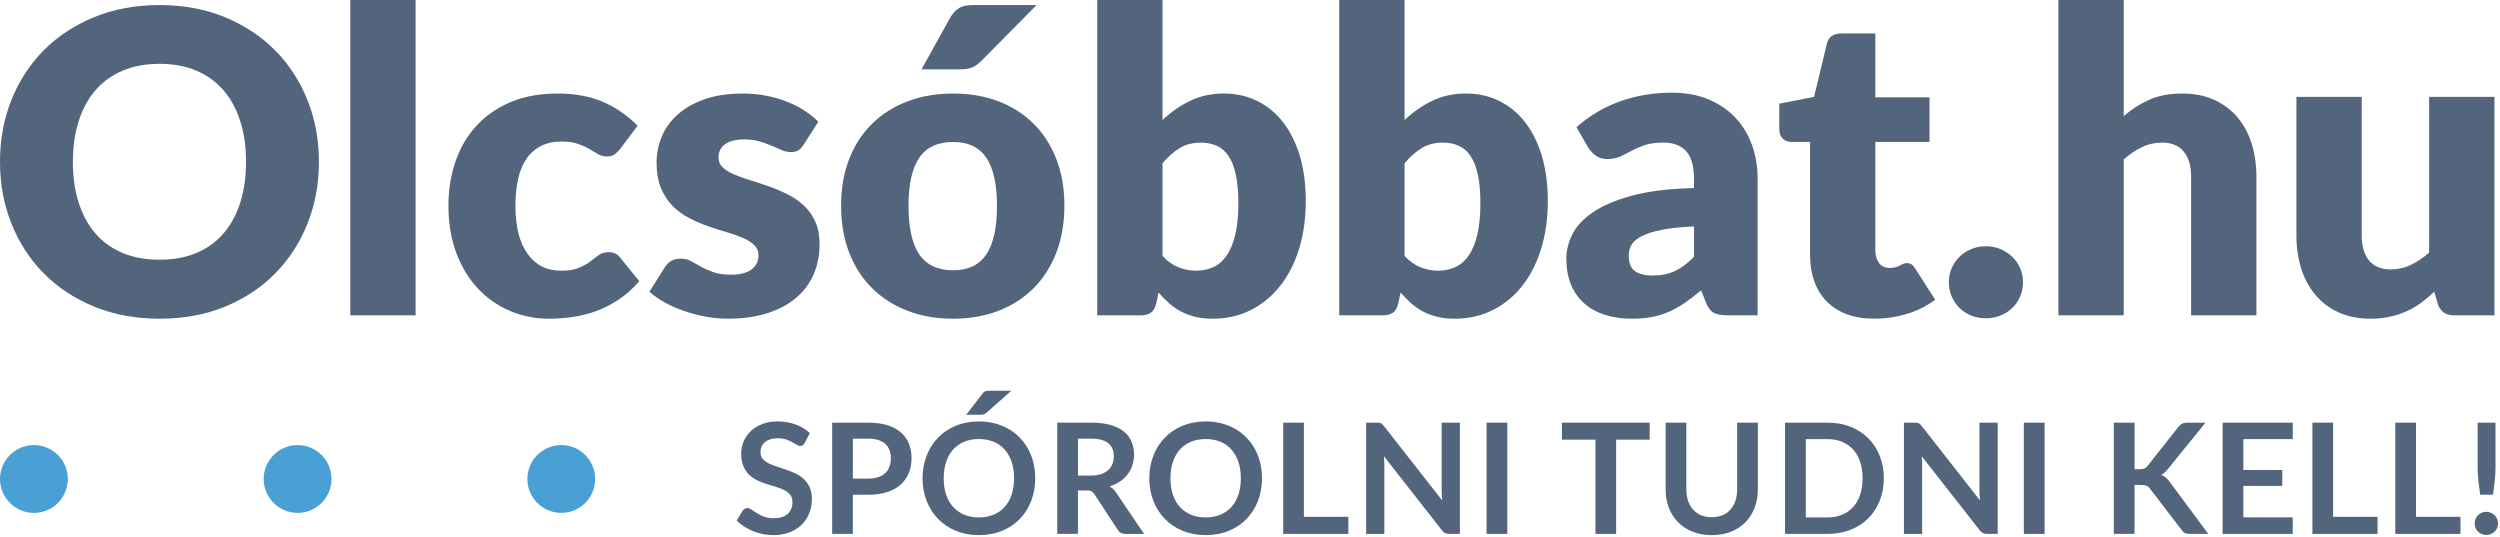
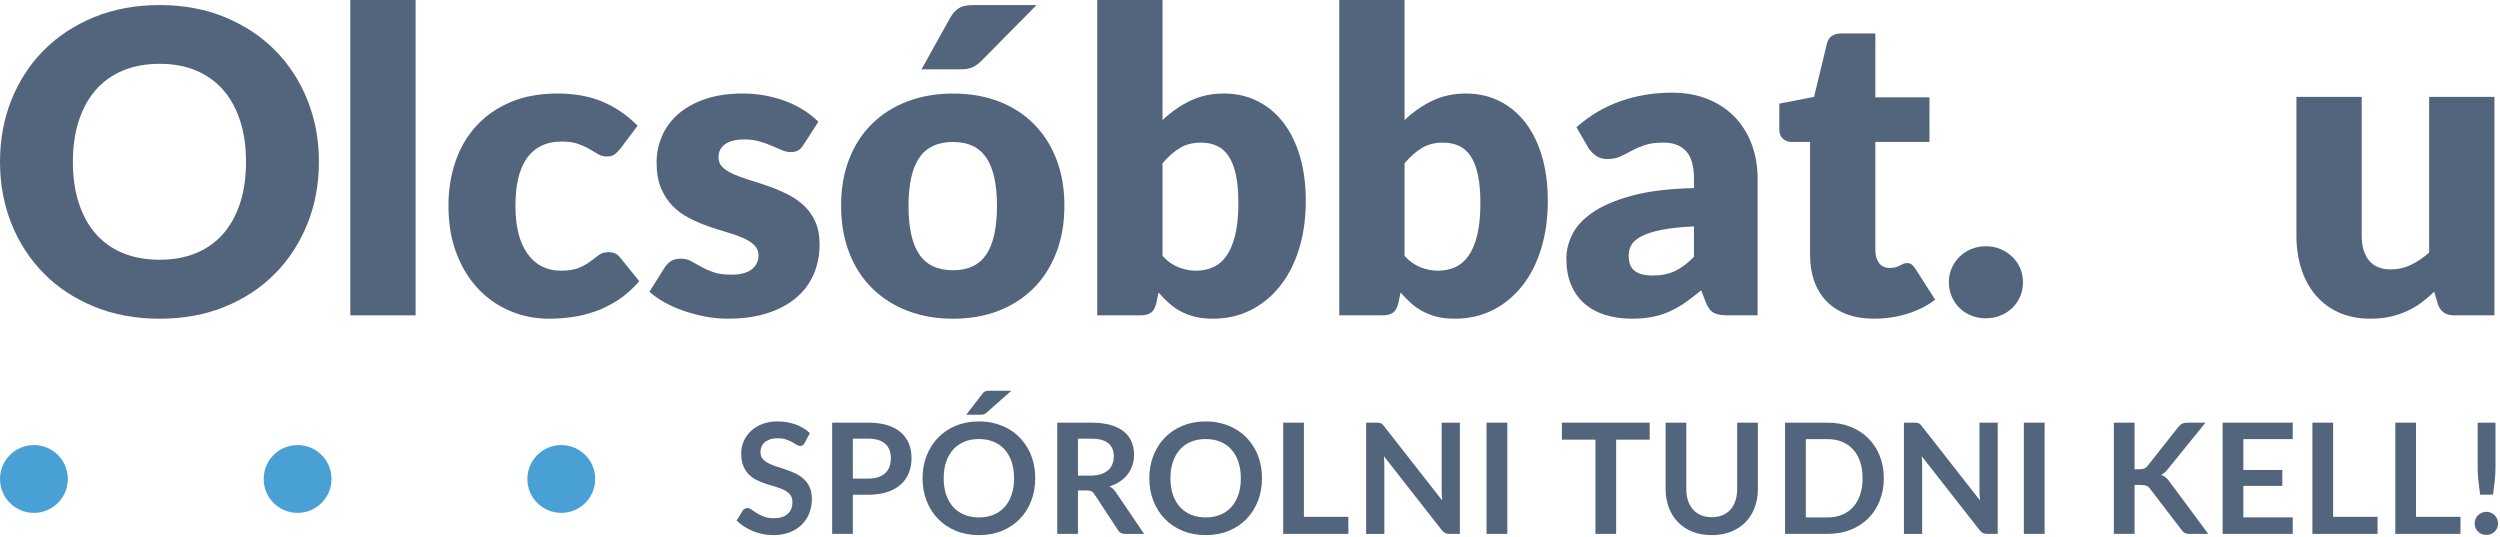
<svg xmlns="http://www.w3.org/2000/svg" width="1210" height="260" viewBox="0 0 1210 260" fill="none">
  <path d="M133.149 24.365C126.418 17.571 118.313 12.218 108.83 8.307C99.351 4.399 88.831 2.445 77.276 2.445C65.722 2.445 55.188 4.382 45.672 8.256C36.155 12.13 28.016 17.466 21.252 24.264C14.487 31.062 9.256 39.079 5.55 48.327C1.849 57.571 0 67.562 0 78.301C0 89.041 1.849 99.032 5.555 108.276C9.256 117.519 14.491 125.557 21.256 132.389C28.016 139.216 36.155 144.569 45.676 148.447C55.192 152.321 65.722 154.258 77.28 154.258C88.835 154.258 99.351 152.321 108.834 148.447C118.317 144.573 126.422 139.22 133.153 132.389C139.88 125.557 145.099 117.519 148.804 108.276C152.506 99.032 154.359 89.041 154.359 78.301C154.359 67.629 152.506 57.671 148.804 48.428C145.094 39.184 139.876 31.163 133.149 24.365ZM116.225 98.23C114.322 104.108 111.586 109.087 108.019 113.166C104.452 117.246 100.082 120.355 94.919 122.494C89.755 124.637 83.873 125.708 77.28 125.708C70.621 125.708 64.688 124.637 59.491 122.494C54.293 120.355 49.907 117.242 46.34 113.166C42.768 109.087 40.033 104.112 38.13 98.23C36.226 92.352 35.277 85.709 35.277 78.297C35.277 70.957 36.226 64.348 38.13 58.465C40.033 52.587 42.768 47.608 46.34 43.529C49.907 39.449 54.293 36.327 59.491 34.151C64.692 31.974 70.621 30.89 77.28 30.89C83.873 30.89 89.751 31.979 94.919 34.151C100.082 36.327 104.452 39.453 108.019 43.529C111.586 47.604 114.322 52.587 116.225 58.465C118.128 64.344 119.082 70.957 119.082 78.297C119.078 85.709 118.124 92.352 116.225 98.23Z" fill="#53657D" />
  <path d="M201.153 0H169.549V152.624H201.153V0Z" fill="#53657D" />
  <path d="M294.533 122.038C292.63 122.038 291.05 122.512 289.794 123.462C288.537 124.416 287.159 125.449 285.668 126.571C284.172 127.693 282.353 128.714 280.214 129.63C278.075 130.546 275.168 131.008 271.496 131.008C264.63 131.008 259.244 128.29 255.336 122.853C251.424 117.416 249.471 109.634 249.471 99.504C249.471 94.681 249.912 90.345 250.794 86.504C251.677 82.664 253.038 79.416 254.874 76.769C256.71 74.118 259.038 72.08 261.857 70.652C264.676 69.223 268.025 68.509 271.899 68.509C275.025 68.509 277.643 68.883 279.752 69.631C281.857 70.379 283.693 71.211 285.256 72.127C286.819 73.043 288.231 73.879 289.487 74.626C290.743 75.374 292.155 75.748 293.718 75.748C295.348 75.748 296.604 75.408 297.487 74.727C298.369 74.051 299.289 73.131 300.239 71.975L308.6 60.862C303.571 55.766 297.928 51.892 291.676 49.24C285.42 46.589 278.151 45.266 269.857 45.266C261.223 45.266 253.63 46.661 247.072 49.446C240.513 52.236 235.005 56.06 230.555 60.917C226.101 65.778 222.74 71.517 220.463 78.147C218.186 84.778 217.047 91.895 217.047 99.504C217.047 108.206 218.358 115.954 220.975 122.752C223.593 129.55 227.127 135.273 231.576 139.928C236.026 144.583 241.194 148.134 247.072 150.583C252.95 153.033 259.118 154.256 265.576 154.256C269.176 154.256 272.882 153.999 276.689 153.491C280.495 152.982 284.285 152.066 288.058 150.739C291.827 149.415 295.516 147.579 299.117 145.23C302.718 142.882 306.151 139.844 309.415 136.105L300.243 124.79C298.949 122.958 297.05 122.038 294.533 122.038Z" fill="#53657D" />
  <path d="M389.047 99.454C386.736 97.315 384.118 95.513 381.198 94.051C378.274 92.588 375.287 91.315 372.228 90.227C369.169 89.139 366.178 88.156 363.257 87.269C360.333 86.387 357.715 85.45 355.405 84.467C353.094 83.484 351.241 82.345 349.85 81.051C348.455 79.761 347.758 78.131 347.758 76.156C347.758 73.438 348.829 71.316 350.968 69.782C353.111 68.253 356.186 67.488 360.194 67.488C362.98 67.488 365.459 67.811 367.636 68.454C369.812 69.101 371.766 69.799 373.501 70.547C375.236 71.295 376.845 71.992 378.341 72.639C379.837 73.286 381.333 73.606 382.829 73.606C384.257 73.606 385.429 73.337 386.345 72.79C387.265 72.248 388.131 71.328 388.946 70.038L396.08 58.925C394.11 56.955 391.833 55.135 389.253 53.471C386.669 51.807 383.816 50.362 380.686 49.139C377.556 47.917 374.211 46.963 370.644 46.287C367.077 45.606 363.388 45.266 359.585 45.266C352.581 45.266 346.464 46.165 341.233 47.967C335.997 49.77 331.649 52.198 328.182 55.257C324.716 58.316 322.115 61.866 320.384 65.912C318.653 69.959 317.783 74.223 317.783 78.706C317.783 83.534 318.498 87.643 319.922 91.046C321.35 94.445 323.22 97.315 325.531 99.66C327.842 102.004 330.476 103.941 333.43 105.471C336.388 107 339.392 108.311 342.451 109.399C345.51 110.487 348.518 111.454 351.472 112.302C354.426 113.151 357.064 114.071 359.371 115.054C361.678 116.038 363.552 117.214 364.976 118.571C366.404 119.933 367.119 121.664 367.119 123.769C367.119 124.924 366.879 126.046 366.404 127.134C365.93 128.222 365.182 129.21 364.161 130.092C363.14 130.974 361.783 131.672 360.081 132.18C358.384 132.693 356.308 132.945 353.863 132.945C350.396 132.945 347.522 132.537 345.249 131.722C342.972 130.907 340.98 130.025 339.283 129.071C337.586 128.117 336.006 127.235 334.544 126.42C333.081 125.605 331.434 125.193 329.598 125.193C327.628 125.193 326.014 125.584 324.758 126.365C323.498 127.147 322.464 128.218 321.649 129.575L314.309 141.197C316.346 143.033 318.796 144.751 321.649 146.348C324.506 147.945 327.611 149.323 330.976 150.474C334.342 151.63 337.825 152.55 341.426 153.226C345.027 153.903 348.627 154.247 352.232 154.247C359.434 154.247 365.808 153.365 371.346 151.596C376.883 149.827 381.543 147.348 385.312 144.155C389.085 140.962 391.921 137.155 393.824 132.739C395.728 128.319 396.677 123.495 396.677 118.26C396.677 113.979 395.98 110.307 394.589 107.248C393.207 104.197 391.358 101.597 389.047 99.454Z" fill="#53657D" />
  <path d="M500.227 59.849C495.5 55.16 489.845 51.555 483.253 49.042C476.66 46.53 469.354 45.273 461.333 45.273C453.245 45.273 445.888 46.53 439.262 49.042C432.636 51.559 426.926 55.16 422.132 59.849C417.342 64.538 413.636 70.231 411.018 76.924C408.401 83.617 407.09 91.147 407.09 99.508C407.09 107.936 408.401 115.533 411.018 122.293C413.636 129.058 417.338 134.801 422.132 139.524C426.926 144.251 432.636 147.885 439.262 150.436C445.888 152.982 453.245 154.259 461.333 154.259C469.354 154.259 476.656 152.986 483.253 150.436C489.845 147.885 495.504 144.251 500.227 139.524C504.954 134.801 508.622 129.058 511.239 122.293C513.857 115.533 515.168 107.936 515.168 99.508C515.168 91.147 513.857 83.622 511.239 76.924C508.622 70.227 504.954 64.538 500.227 59.849ZM477.391 123.108C473.959 128.243 468.606 130.806 461.333 130.806C453.854 130.806 448.383 128.243 444.917 123.108C441.451 117.978 439.72 110.18 439.72 99.714C439.72 89.248 441.451 81.462 444.917 76.365C448.383 71.269 453.854 68.718 461.333 68.718C468.606 68.718 473.954 71.269 477.391 76.365C480.82 81.462 482.538 89.243 482.538 99.714C482.538 110.184 480.824 117.978 477.391 123.108Z" fill="#53657D" />
  <path d="M470.711 32.575C472.14 31.928 473.631 30.823 475.194 29.26L501.702 2.445H471.119C467.921 2.445 465.543 2.971 463.98 4.025C462.413 5.08 461.056 6.592 459.9 8.563L446.035 33.541H464.997C467.379 33.541 469.283 33.222 470.711 32.575Z" fill="#53657D" />
  <path d="M621.185 59.386C617.719 54.869 613.538 51.382 608.643 48.936C603.749 46.487 598.312 45.264 592.333 45.264C586.354 45.264 580.93 46.436 576.072 48.781C571.211 51.125 566.745 54.234 562.665 58.108V0H531.061V152.624H552.064C554.102 152.624 555.737 152.216 556.959 151.401C558.186 150.586 559.064 149.09 559.611 146.914L560.732 141.611C562.363 143.447 564.047 145.145 565.779 146.708C567.51 148.271 569.43 149.611 571.539 150.733C573.644 151.855 575.955 152.72 578.472 153.334C580.984 153.947 583.841 154.25 587.034 154.25C593.694 154.25 599.778 152.872 605.286 150.12C610.79 147.367 615.53 143.494 619.509 138.498C623.488 133.502 626.559 127.506 628.735 120.502C630.912 113.502 631.996 105.721 631.996 97.154C631.996 89.272 631.063 82.133 629.194 75.743C627.32 69.365 624.652 63.907 621.185 59.386ZM597.841 113.729C596.82 117.91 595.408 121.271 593.61 123.822C591.807 126.372 589.652 128.204 587.135 129.33C584.619 130.452 581.866 131.011 578.879 131.011C576.022 131.011 573.203 130.469 570.417 129.38C567.627 128.292 565.047 126.46 562.669 123.872V79.016C565.455 75.751 568.274 73.272 571.131 71.575C573.984 69.877 577.35 69.028 581.224 69.028C584.144 69.028 586.745 69.553 589.022 70.608C591.299 71.663 593.202 73.36 594.732 75.705C596.261 78.049 597.417 81.074 598.198 84.776C598.98 88.482 599.37 92.986 599.37 98.284C599.366 104.402 598.858 109.549 597.841 113.729Z" fill="#53657D" />
  <path d="M738.33 59.386C734.863 54.869 730.683 51.382 725.788 48.936C720.893 46.487 715.456 45.264 709.477 45.264C703.498 45.264 698.074 46.436 693.217 48.781C688.356 51.125 683.889 54.234 679.81 58.108V0H648.205V152.624H669.209C671.247 152.624 672.881 152.216 674.104 151.401C675.331 150.586 676.209 149.09 676.755 146.914L677.877 141.611C679.507 143.447 681.192 145.145 682.923 146.708C684.654 148.271 686.574 149.611 688.683 150.733C690.788 151.855 693.099 152.72 695.616 153.334C698.129 153.947 700.986 154.25 704.179 154.25C710.839 154.25 716.922 152.872 722.431 150.12C727.935 147.367 732.674 143.494 736.653 138.498C740.632 133.502 743.704 127.506 745.88 120.502C748.056 113.502 749.14 105.721 749.14 97.154C749.14 89.272 748.208 82.133 746.338 75.743C744.46 69.365 741.792 63.907 738.33 59.386ZM714.981 113.729C713.96 117.91 712.549 121.271 710.75 123.822C708.948 126.372 706.792 128.204 704.276 129.33C701.759 130.452 699.007 131.011 696.019 131.011C693.162 131.011 690.343 130.469 687.557 129.38C684.768 128.292 682.188 126.46 679.81 123.872V79.016C682.595 75.751 685.415 73.272 688.272 71.575C691.125 69.877 694.49 69.028 698.364 69.028C701.284 69.028 703.885 69.553 706.162 70.608C708.439 71.663 710.343 73.36 711.872 75.705C713.402 78.049 714.557 81.074 715.338 84.776C716.12 88.482 716.511 92.986 716.511 98.284C716.511 104.402 716.002 109.549 714.981 113.729Z" fill="#53657D" />
  <path d="M839.617 56.633C836.05 52.927 831.697 50.04 826.567 47.965C821.436 45.889 815.676 44.855 809.285 44.855C800.382 44.855 792.038 46.234 784.256 48.986C776.471 51.738 769.387 55.935 763 61.578L768.71 71.469C769.66 72.964 770.887 74.258 772.383 75.342C773.874 76.431 775.71 76.973 777.887 76.973C780.336 76.973 782.441 76.565 784.206 75.746C785.975 74.931 787.79 74.015 789.66 72.994C791.529 71.973 793.651 71.057 796.033 70.242C798.412 69.427 801.47 69.019 805.21 69.019C809.899 69.019 813.521 70.393 816.067 73.145C818.613 75.897 819.89 80.368 819.89 86.552V91.04C807.794 91.308 797.769 92.535 789.815 94.712C781.861 96.888 775.542 99.59 770.849 102.817C766.16 106.048 762.862 109.615 760.958 113.522C759.055 117.434 758.105 121.287 758.105 125.094C758.105 129.854 758.853 134.052 760.349 137.686C761.841 141.32 763.967 144.362 766.723 146.808C769.475 149.257 772.824 151.106 776.765 152.366C780.706 153.623 785.088 154.253 789.916 154.253C793.517 154.253 796.798 153.963 799.756 153.387C802.714 152.808 805.5 151.925 808.117 150.736C810.735 149.547 813.264 148.102 815.714 146.404C818.163 144.707 820.709 142.732 823.361 140.488L825.604 146.299C826.625 148.883 827.898 150.581 829.428 151.396C830.957 152.211 833.213 152.618 836.209 152.618H850.684V86.556C850.684 80.51 849.73 74.935 847.831 69.838C845.923 64.737 843.188 60.338 839.617 56.633ZM819.89 124.279C816.764 127.476 813.672 129.783 810.613 131.211C807.554 132.64 803.987 133.354 799.907 133.354C796.101 133.354 793.214 132.623 791.239 131.161C789.269 129.699 788.281 127.169 788.281 123.564C788.281 121.728 788.739 120.031 789.66 118.468C790.576 116.905 792.223 115.51 794.605 114.287C796.987 113.064 800.21 112.043 804.29 111.228C808.369 110.413 813.567 109.871 819.886 109.598V124.279H819.89Z" fill="#53657D" />
  <path d="M925.262 127.999C924.683 127.558 923.918 127.336 922.964 127.336C922.288 127.336 921.691 127.453 921.183 127.693C920.67 127.932 920.128 128.201 919.548 128.508C918.968 128.815 918.288 129.088 917.51 129.323C916.733 129.558 915.758 129.68 914.607 129.68C912.363 129.68 910.649 128.882 909.456 127.285C908.267 125.689 907.67 123.668 907.67 121.218V68.71H933.872V47.097H907.67V16.207H891.154C887.347 16.207 885.036 17.837 884.225 21.102L878.007 46.896L861.184 50.156V62.492C861.184 64.53 861.763 66.08 862.915 67.131C864.07 68.185 865.465 68.71 867.095 68.71H876.07V123.357C876.07 128.046 876.746 132.293 878.108 136.1C879.465 139.907 881.452 143.155 884.07 145.835C886.687 148.52 889.918 150.596 893.759 152.054C897.595 153.516 902.032 154.243 907.061 154.243C912.498 154.243 917.767 153.478 922.868 151.949C927.964 150.419 932.552 148.125 936.628 145.066L927.044 130.079C926.43 129.138 925.838 128.441 925.262 127.999Z" fill="#53657D" />
  <path d="M973.931 124.28C972.3 122.717 970.397 121.478 968.225 120.558C966.052 119.638 963.704 119.18 961.187 119.18C958.607 119.18 956.225 119.638 954.053 120.558C951.88 121.478 949.99 122.717 948.393 124.28C946.796 125.843 945.536 127.68 944.624 129.785C943.704 131.894 943.246 134.167 943.246 136.616C943.246 139.066 943.704 141.356 944.624 143.499C945.54 145.641 946.801 147.494 948.393 149.057C949.986 150.62 951.876 151.847 954.053 152.73C956.229 153.612 958.607 154.053 961.187 154.053C963.704 154.053 966.048 153.612 968.225 152.73C970.401 151.847 972.305 150.625 973.931 149.057C975.565 147.494 976.838 145.641 977.754 143.499C978.674 141.36 979.132 139.066 979.132 136.616C979.132 134.167 978.674 131.894 977.754 129.785C976.838 127.68 975.561 125.843 973.931 124.28Z" fill="#53657D" />
-   <path d="M1082.82 56.634C1079.76 53.062 1076 50.276 1071.55 48.272C1067.1 46.268 1061.99 45.264 1056.21 45.264C1050.03 45.264 1044.71 46.268 1040.26 48.272C1035.8 50.276 1031.67 52.911 1027.87 56.171V0H996.266V152.624H1027.87V77.18C1030.72 74.667 1033.66 72.68 1036.69 71.217C1039.71 69.755 1042.96 69.028 1046.42 69.028C1051.05 69.028 1054.55 70.474 1056.92 73.36C1059.3 76.247 1060.5 80.276 1060.5 85.44V152.628H1092.1V85.436C1092.1 79.658 1091.31 74.31 1089.75 69.377C1088.19 64.453 1085.88 60.205 1082.82 56.634Z" fill="#53657D" />
  <path d="M1175.7 46.898V122.242C1172.84 124.759 1169.9 126.746 1166.88 128.204C1163.85 129.666 1160.61 130.397 1157.14 130.397C1152.52 130.397 1149.02 128.969 1146.64 126.111C1144.26 123.259 1143.07 119.212 1143.07 113.981V46.898H1111.47V113.981C1111.47 119.826 1112.25 125.196 1113.82 130.09C1115.38 134.985 1117.69 139.233 1120.75 142.834C1123.81 146.439 1127.56 149.241 1132.01 151.246C1136.47 153.25 1141.58 154.254 1147.36 154.254C1150.76 154.254 1153.9 153.93 1156.79 153.288C1159.68 152.64 1162.36 151.758 1164.84 150.636C1167.32 149.514 1169.65 148.157 1171.82 146.557C1174 144.96 1176.11 143.174 1178.15 141.204L1179.98 147.321C1181.21 150.855 1183.78 152.624 1187.73 152.624H1207.31V46.898H1175.7Z" fill="#53657D" />
  <path d="M389.068 231.872C387.9 230.792 386.572 229.897 385.085 229.191C383.597 228.485 382.068 227.863 380.505 227.33C378.942 226.796 377.413 226.292 375.925 225.821C374.438 225.351 373.106 224.817 371.942 224.221C370.774 223.624 369.837 222.905 369.131 222.061C368.425 221.216 368.068 220.162 368.068 218.897C368.068 217.906 368.245 216.99 368.593 216.162C368.942 215.33 369.467 214.616 370.173 214.019C370.879 213.422 371.753 212.96 372.799 212.624C373.841 212.288 375.06 212.12 376.451 212.12C377.988 212.12 379.324 212.313 380.455 212.696C381.585 213.082 382.568 213.506 383.413 213.981C384.257 214.456 384.984 214.88 385.593 215.267C386.202 215.653 386.765 215.843 387.286 215.843C387.782 215.843 388.198 215.725 388.534 215.49C388.87 215.254 389.186 214.876 389.484 214.355L391.98 209.628C390.093 207.843 387.812 206.452 385.131 205.456C382.45 204.465 379.522 203.969 376.345 203.969C373.518 203.969 371.009 204.406 368.825 205.275C366.64 206.145 364.804 207.296 363.316 208.738C361.829 210.179 360.69 211.83 359.909 213.691C359.127 215.553 358.736 217.464 358.736 219.426C358.736 221.88 359.089 223.952 359.8 225.624C360.505 227.3 361.442 228.695 362.61 229.813C363.774 230.931 365.106 231.834 366.594 232.531C368.081 233.225 369.593 233.821 371.135 234.317C372.673 234.813 374.19 235.271 375.677 235.695C377.165 236.12 378.492 236.632 379.661 237.241C380.829 237.851 381.766 238.603 382.471 239.493C383.177 240.388 383.534 241.54 383.534 242.956C383.534 245.489 382.753 247.43 381.186 248.783C379.623 250.136 377.413 250.813 374.56 250.813C372.698 250.813 371.102 250.556 369.774 250.048C368.446 249.539 367.287 248.976 366.291 248.355C365.299 247.737 364.442 247.17 363.724 246.661C363.005 246.153 362.333 245.897 361.711 245.897C361.266 245.897 360.842 246.014 360.447 246.25C360.052 246.485 359.728 246.775 359.48 247.124L356.539 251.926C357.581 252.993 358.774 253.964 360.115 254.829C361.455 255.695 362.888 256.443 364.413 257.065C365.938 257.682 367.535 258.161 369.199 258.497C370.862 258.833 372.547 259.002 374.261 259.002C377.24 259.002 379.883 258.548 382.19 257.644C384.501 256.737 386.455 255.497 388.055 253.922C389.656 252.346 390.87 250.497 391.702 248.376C392.534 246.254 392.95 243.977 392.95 241.544C392.95 239.309 392.597 237.414 391.891 235.851C391.173 234.271 390.232 232.947 389.068 231.872Z" fill="#53657D" />
  <path d="M436.126 209.371C434.412 207.858 432.24 206.678 429.61 205.833C426.98 204.989 423.862 204.568 420.265 204.568H402.766V258.404H412.778V239.454H420.261C423.761 239.454 426.82 239.017 429.437 238.152C432.059 237.282 434.236 236.068 435.971 234.501C437.71 232.938 439.013 231.072 439.883 228.9C440.752 226.728 441.185 224.341 441.185 221.732C441.185 219.224 440.769 216.917 439.937 214.808C439.11 212.698 437.841 210.883 436.126 209.371ZM430.505 225.845C430.059 227.072 429.379 228.118 428.475 228.971C427.568 229.828 426.433 230.488 425.068 230.946C423.702 231.404 422.101 231.635 420.265 231.635H412.782V212.312H420.265C422.127 212.312 423.74 212.53 425.106 212.963C426.471 213.4 427.601 214.022 428.496 214.846C429.387 215.665 430.059 216.656 430.509 217.82C430.954 218.988 431.177 220.291 431.177 221.732C431.173 223.245 430.95 224.618 430.505 225.845Z" fill="#53657D" />
  <path d="M497.626 217.334C496.509 215.301 495.152 213.456 493.551 211.805C491.95 210.154 490.143 208.75 488.135 207.599C486.122 206.444 483.916 205.553 481.509 204.918C479.101 204.288 476.53 203.969 473.803 203.969C469.732 203.969 466.022 204.658 462.673 206.036C459.324 207.414 456.45 209.33 454.056 211.788C451.661 214.246 449.804 217.158 448.488 220.519C447.173 223.88 446.514 227.536 446.514 231.481C446.514 235.426 447.169 239.086 448.488 242.447C449.804 245.808 451.656 248.72 454.056 251.178C456.45 253.636 459.324 255.556 462.673 256.93C466.022 258.308 469.736 258.997 473.803 258.997C477.9 258.997 481.622 258.308 484.971 256.93C488.324 255.552 491.189 253.636 493.572 251.178C495.954 248.724 497.799 245.813 499.101 242.447C500.404 239.082 501.055 235.43 501.055 231.481C501.055 228.851 500.765 226.342 500.181 223.96C499.593 221.578 498.744 219.372 497.626 217.334ZM489.622 239.43C488.828 241.775 487.698 243.762 486.232 245.384C484.765 247.01 482.988 248.258 480.891 249.128C478.795 249.997 476.429 250.43 473.799 250.43C471.169 250.43 468.803 249.997 466.707 249.128C464.61 248.258 462.82 247.014 461.345 245.384C459.866 243.758 458.732 241.775 457.938 239.43C457.144 237.086 456.749 234.435 456.749 231.481C456.749 228.527 457.144 225.88 457.938 223.531C458.732 221.183 459.866 219.195 461.345 217.557C462.82 215.918 464.61 214.666 466.707 213.796C468.803 212.927 471.169 212.494 473.799 212.494C476.429 212.494 478.795 212.931 480.891 213.796C482.988 214.666 484.769 215.918 486.232 217.557C487.698 219.195 488.824 221.187 489.622 223.531C490.416 225.876 490.815 228.527 490.815 231.481C490.811 234.435 490.416 237.086 489.622 239.43Z" fill="#53657D" />
  <path d="M476.03 200.581C476.476 200.485 476.946 200.212 477.446 199.762L489.509 189.115H479.27C478.774 189.115 478.345 189.128 477.984 189.153C477.623 189.178 477.295 189.241 476.997 189.338C476.698 189.435 476.425 189.594 476.177 189.8C475.925 190.01 475.677 190.292 475.434 190.64L467.652 200.728H474.316C475.014 200.728 475.585 200.682 476.03 200.581Z" fill="#53657D" />
  <path d="M538.784 236.715C538.238 236.207 537.641 235.765 536.998 235.396C538.885 234.824 540.565 234.043 542.044 233.051C543.519 232.06 544.763 230.904 545.767 229.589C546.771 228.274 547.54 226.808 548.074 225.194C548.607 223.581 548.872 221.866 548.872 220.056C548.872 217.774 548.473 215.682 547.679 213.783C546.885 211.883 545.649 210.253 543.973 208.888C542.301 207.522 540.149 206.459 537.532 205.703C534.91 204.947 531.78 204.568 528.133 204.568H511.713V258.404H521.725V237.37H526.007C526.998 237.37 527.75 237.505 528.259 237.778C528.767 238.051 529.234 238.509 529.658 239.156L540.977 256.395C541.746 257.736 542.99 258.408 544.7 258.408H553.746L540.267 238.526C539.826 237.828 539.33 237.223 538.784 236.715ZM532.923 229.476C531.519 229.946 529.872 230.181 527.99 230.181H521.734V212.312H528.137C531.834 212.312 534.582 213.043 536.381 214.509C538.179 215.976 539.082 218.072 539.082 220.803C539.082 222.169 538.86 223.425 538.41 224.564C537.965 225.707 537.288 226.694 536.381 227.526C535.477 228.354 534.322 229.005 532.923 229.476Z" fill="#53657D" />
  <path d="M607.376 217.334C606.259 215.301 604.902 213.456 603.301 211.805C601.7 210.154 599.893 208.75 597.885 207.599C595.872 206.444 593.666 205.553 591.259 204.918C588.851 204.288 586.28 203.969 583.553 203.969C579.482 203.969 575.772 204.658 572.423 206.036C569.074 207.414 566.2 209.33 563.806 211.788C561.411 214.246 559.554 217.158 558.238 220.519C556.923 223.88 556.264 227.536 556.264 231.481C556.264 235.426 556.919 239.086 558.238 242.447C559.554 245.808 561.406 248.72 563.806 251.178C566.2 253.636 569.074 255.556 572.423 256.93C575.772 258.308 579.486 258.997 583.553 258.997C587.65 258.997 591.372 258.308 594.721 256.93C598.074 255.552 600.939 253.636 603.322 251.178C605.704 248.724 607.549 245.813 608.851 242.447C610.154 239.082 610.805 235.43 610.805 231.481C610.805 228.851 610.515 226.342 609.931 223.96C609.343 221.578 608.494 219.372 607.376 217.334ZM599.372 239.43C598.578 241.775 597.448 243.762 595.982 245.384C594.515 247.01 592.738 248.258 590.641 249.128C588.545 249.997 586.179 250.43 583.549 250.43C580.919 250.43 578.553 249.997 576.457 249.128C574.36 248.258 572.57 247.014 571.095 245.384C569.616 243.758 568.482 241.775 567.688 239.43C566.894 237.086 566.499 234.435 566.499 231.481C566.499 228.527 566.894 225.88 567.688 223.531C568.482 221.183 569.616 219.195 571.095 217.557C572.57 215.918 574.36 214.666 576.457 213.796C578.553 212.927 580.919 212.494 583.549 212.494C586.179 212.494 588.545 212.931 590.641 213.796C592.738 214.666 594.519 215.918 595.982 217.557C597.448 219.195 598.574 221.187 599.372 223.531C600.166 225.876 600.566 228.527 600.566 231.481C600.566 234.435 600.166 237.086 599.372 239.43Z" fill="#53657D" />
  <path d="M631.085 204.568H621.068V258.404H652.606V250.139H631.085V204.568Z" fill="#53657D" />
  <path d="M697.76 237.295C697.76 238.013 697.781 238.799 697.835 239.643C697.886 240.488 697.945 241.345 698.02 242.211L669.798 206.169C669.525 205.82 669.277 205.543 669.054 205.333C668.832 205.123 668.601 204.959 668.365 204.85C668.13 204.736 667.857 204.665 667.546 204.627C667.235 204.589 666.869 204.573 666.449 204.573H661.197V258.408H670.021V225.341C670.021 223.95 669.945 222.438 669.798 220.799L697.907 256.689C698.403 257.311 698.919 257.748 699.453 258.009C699.987 258.269 700.65 258.399 701.445 258.399H706.583V204.568H697.76V237.295V237.295Z" fill="#53657D" />
  <path d="M729.541 204.568H719.486V258.404H729.541V204.568Z" fill="#53657D" />
  <path d="M755.963 212.795H772.198V258.404H782.21V212.795H798.445V204.568H755.963V212.795Z" fill="#53657D" />
  <path d="M840.781 236.807C840.781 238.87 840.504 240.732 839.945 242.395C839.387 244.059 838.584 245.471 837.542 246.639C836.5 247.807 835.214 248.715 833.689 249.358C832.164 250.005 830.433 250.324 828.496 250.324C826.559 250.324 824.828 250 823.303 249.358C821.778 248.715 820.488 247.799 819.433 246.622C818.378 245.446 817.572 244.022 817.013 242.358C816.454 240.694 816.177 238.837 816.177 236.774V204.568H806.16V236.807C806.16 240.009 806.677 242.971 807.706 245.69C808.736 248.404 810.215 250.753 812.139 252.727C814.063 254.698 816.404 256.24 819.156 257.345C821.908 258.45 825.025 259 828.5 259C831.95 259 835.05 258.45 837.807 257.345C840.563 256.24 842.903 254.702 844.828 252.727C846.748 250.753 848.227 248.408 849.256 245.69C850.286 242.971 850.802 240.009 850.802 236.807V204.568H840.786V236.807H840.781Z" fill="#53657D" />
  <path d="M904.244 212.106C901.862 209.736 898.992 207.888 895.643 206.56C892.29 205.232 888.568 204.568 884.471 204.568H863.959V258.404H884.471C888.572 258.404 892.29 257.748 895.643 256.429C898.992 255.114 901.858 253.265 904.244 250.883C906.622 248.5 908.475 245.66 909.79 242.358C911.105 239.059 911.765 235.433 911.765 231.488C911.765 227.543 911.105 223.921 909.79 220.619C908.475 217.312 906.622 214.476 904.244 212.106ZM900.311 239.433C899.53 241.778 898.4 243.765 896.925 245.387C895.446 247.013 893.66 248.261 891.564 249.131C889.467 250 887.101 250.433 884.471 250.433H874.013V212.53H884.471C887.106 212.53 889.467 212.967 891.564 213.837C893.66 214.707 895.45 215.951 896.925 217.577C898.4 219.203 899.53 221.19 900.311 223.534C901.097 225.879 901.484 228.53 901.484 231.484C901.488 234.438 901.097 237.089 900.311 239.433Z" fill="#53657D" />
-   <path d="M958.058 237.295C958.058 238.013 958.083 238.799 958.134 239.643C958.184 240.488 958.247 241.345 958.323 242.211L930.101 206.169C929.828 205.82 929.58 205.543 929.353 205.333C929.13 205.123 928.903 204.959 928.668 204.85C928.428 204.736 928.16 204.665 927.849 204.627C927.538 204.589 927.172 204.573 926.748 204.573H921.5V258.408H930.323V225.341C930.323 223.95 930.248 222.438 930.101 220.799L958.21 256.689C958.701 257.311 959.218 257.748 959.751 258.009C960.285 258.269 960.949 258.399 961.747 258.399H966.886V204.568H958.058V237.295V237.295Z" fill="#53657D" />
+   <path d="M958.058 237.295C958.058 238.013 958.083 238.799 958.134 239.643C958.184 240.488 958.247 241.345 958.323 242.211L930.101 206.169C929.828 205.82 929.58 205.543 929.353 205.333C929.13 205.123 928.903 204.959 928.668 204.85C927.538 204.589 927.172 204.573 926.748 204.573H921.5V258.408H930.323V225.341C930.323 223.95 930.248 222.438 930.101 220.799L958.21 256.689C958.701 257.311 959.218 257.748 959.751 258.009C960.285 258.269 960.949 258.399 961.747 258.399H966.886V204.568H958.058V237.295V237.295Z" fill="#53657D" />
  <path d="M989.59 204.568H979.535V258.404H989.59V204.568Z" fill="#53657D" />
  <path d="M1048.23 231.093C1047.57 230.56 1046.83 230.144 1046.01 229.845C1047.15 229.274 1048.26 228.307 1049.33 226.942L1067.46 204.568H1058.82C1057.77 204.568 1056.91 204.724 1056.23 205.035C1055.55 205.346 1054.9 205.896 1054.28 206.69L1039.42 225.492C1038.98 226.064 1038.44 226.48 1037.82 226.74C1037.2 227.001 1036.42 227.131 1035.47 227.131H1033.13V204.568H1023.11V258.404H1033.13V234.723H1036.29C1037.46 234.723 1038.35 234.862 1038.97 235.135C1039.59 235.408 1040.14 235.879 1040.62 236.547L1055.84 256.429C1056.24 257.076 1056.73 257.568 1057.31 257.899C1057.9 258.231 1058.78 258.404 1059.98 258.404H1068.8L1050.11 233.198C1049.51 232.324 1048.89 231.623 1048.23 231.093Z" fill="#53657D" />
  <path d="M1075.74 258.404H1109.69V250.4H1085.79V235.173H1104.63V227.463H1085.79V212.535H1109.69V204.568H1075.74V258.404Z" fill="#53657D" />
  <path d="M1129.22 204.568H1119.21V258.404H1150.74V250.139H1129.22V204.568Z" fill="#53657D" />
  <path d="M1169.35 204.568H1159.33V258.404H1190.87V250.139H1169.35V204.568Z" fill="#53657D" />
  <path d="M1208.61 251.141C1208.32 250.448 1207.91 249.851 1207.4 249.355C1206.9 248.86 1206.29 248.465 1205.6 248.162C1204.9 247.864 1204.17 247.717 1203.4 247.717C1202.61 247.717 1201.86 247.864 1201.17 248.162C1200.48 248.46 1199.87 248.86 1199.36 249.355C1198.85 249.851 1198.45 250.448 1198.17 251.141C1197.89 251.839 1197.74 252.57 1197.74 253.339C1197.74 254.133 1197.88 254.872 1198.17 255.553C1198.45 256.238 1198.85 256.826 1199.36 257.322C1199.87 257.817 1200.48 258.208 1201.17 258.494C1201.86 258.78 1202.61 258.923 1203.4 258.923C1204.17 258.923 1204.9 258.78 1205.6 258.494C1206.29 258.208 1206.9 257.817 1207.4 257.322C1207.91 256.826 1208.32 256.238 1208.61 255.553C1208.91 254.868 1209.06 254.133 1209.06 253.339C1209.06 252.57 1208.91 251.839 1208.61 251.141Z" fill="#53657D" />
  <path d="M1200.38 239.417H1206.63C1206.98 236.984 1207.26 234.681 1207.49 232.509C1207.71 230.337 1207.82 228.123 1207.82 225.862V204.568H1199.18V225.862C1199.18 228.123 1199.29 230.337 1199.52 232.509C1199.75 234.681 1200.03 236.984 1200.38 239.417Z" fill="#53657D" />
  <path d="M16.412 248.237C25.475 248.237 32.823 240.889 32.823 231.826C32.823 222.762 25.475 215.414 16.412 215.414C7.348 215.414 0 222.762 0 231.826C0 240.889 7.348 248.237 16.412 248.237Z" fill="#49A0D5" />
  <path d="M144.035 248.237C153.098 248.237 160.446 240.889 160.446 231.826C160.446 222.762 153.098 215.414 144.035 215.414C134.971 215.414 127.623 222.762 127.623 231.826C127.623 240.889 134.971 248.237 144.035 248.237Z" fill="#49A0D5" />
  <path d="M271.66 248.237C280.723 248.237 288.071 240.889 288.071 231.826C288.071 222.762 280.723 215.414 271.66 215.414C262.596 215.414 255.248 222.762 255.248 231.826C255.248 240.889 262.596 248.237 271.66 248.237Z" fill="#49A0D5" />
</svg>